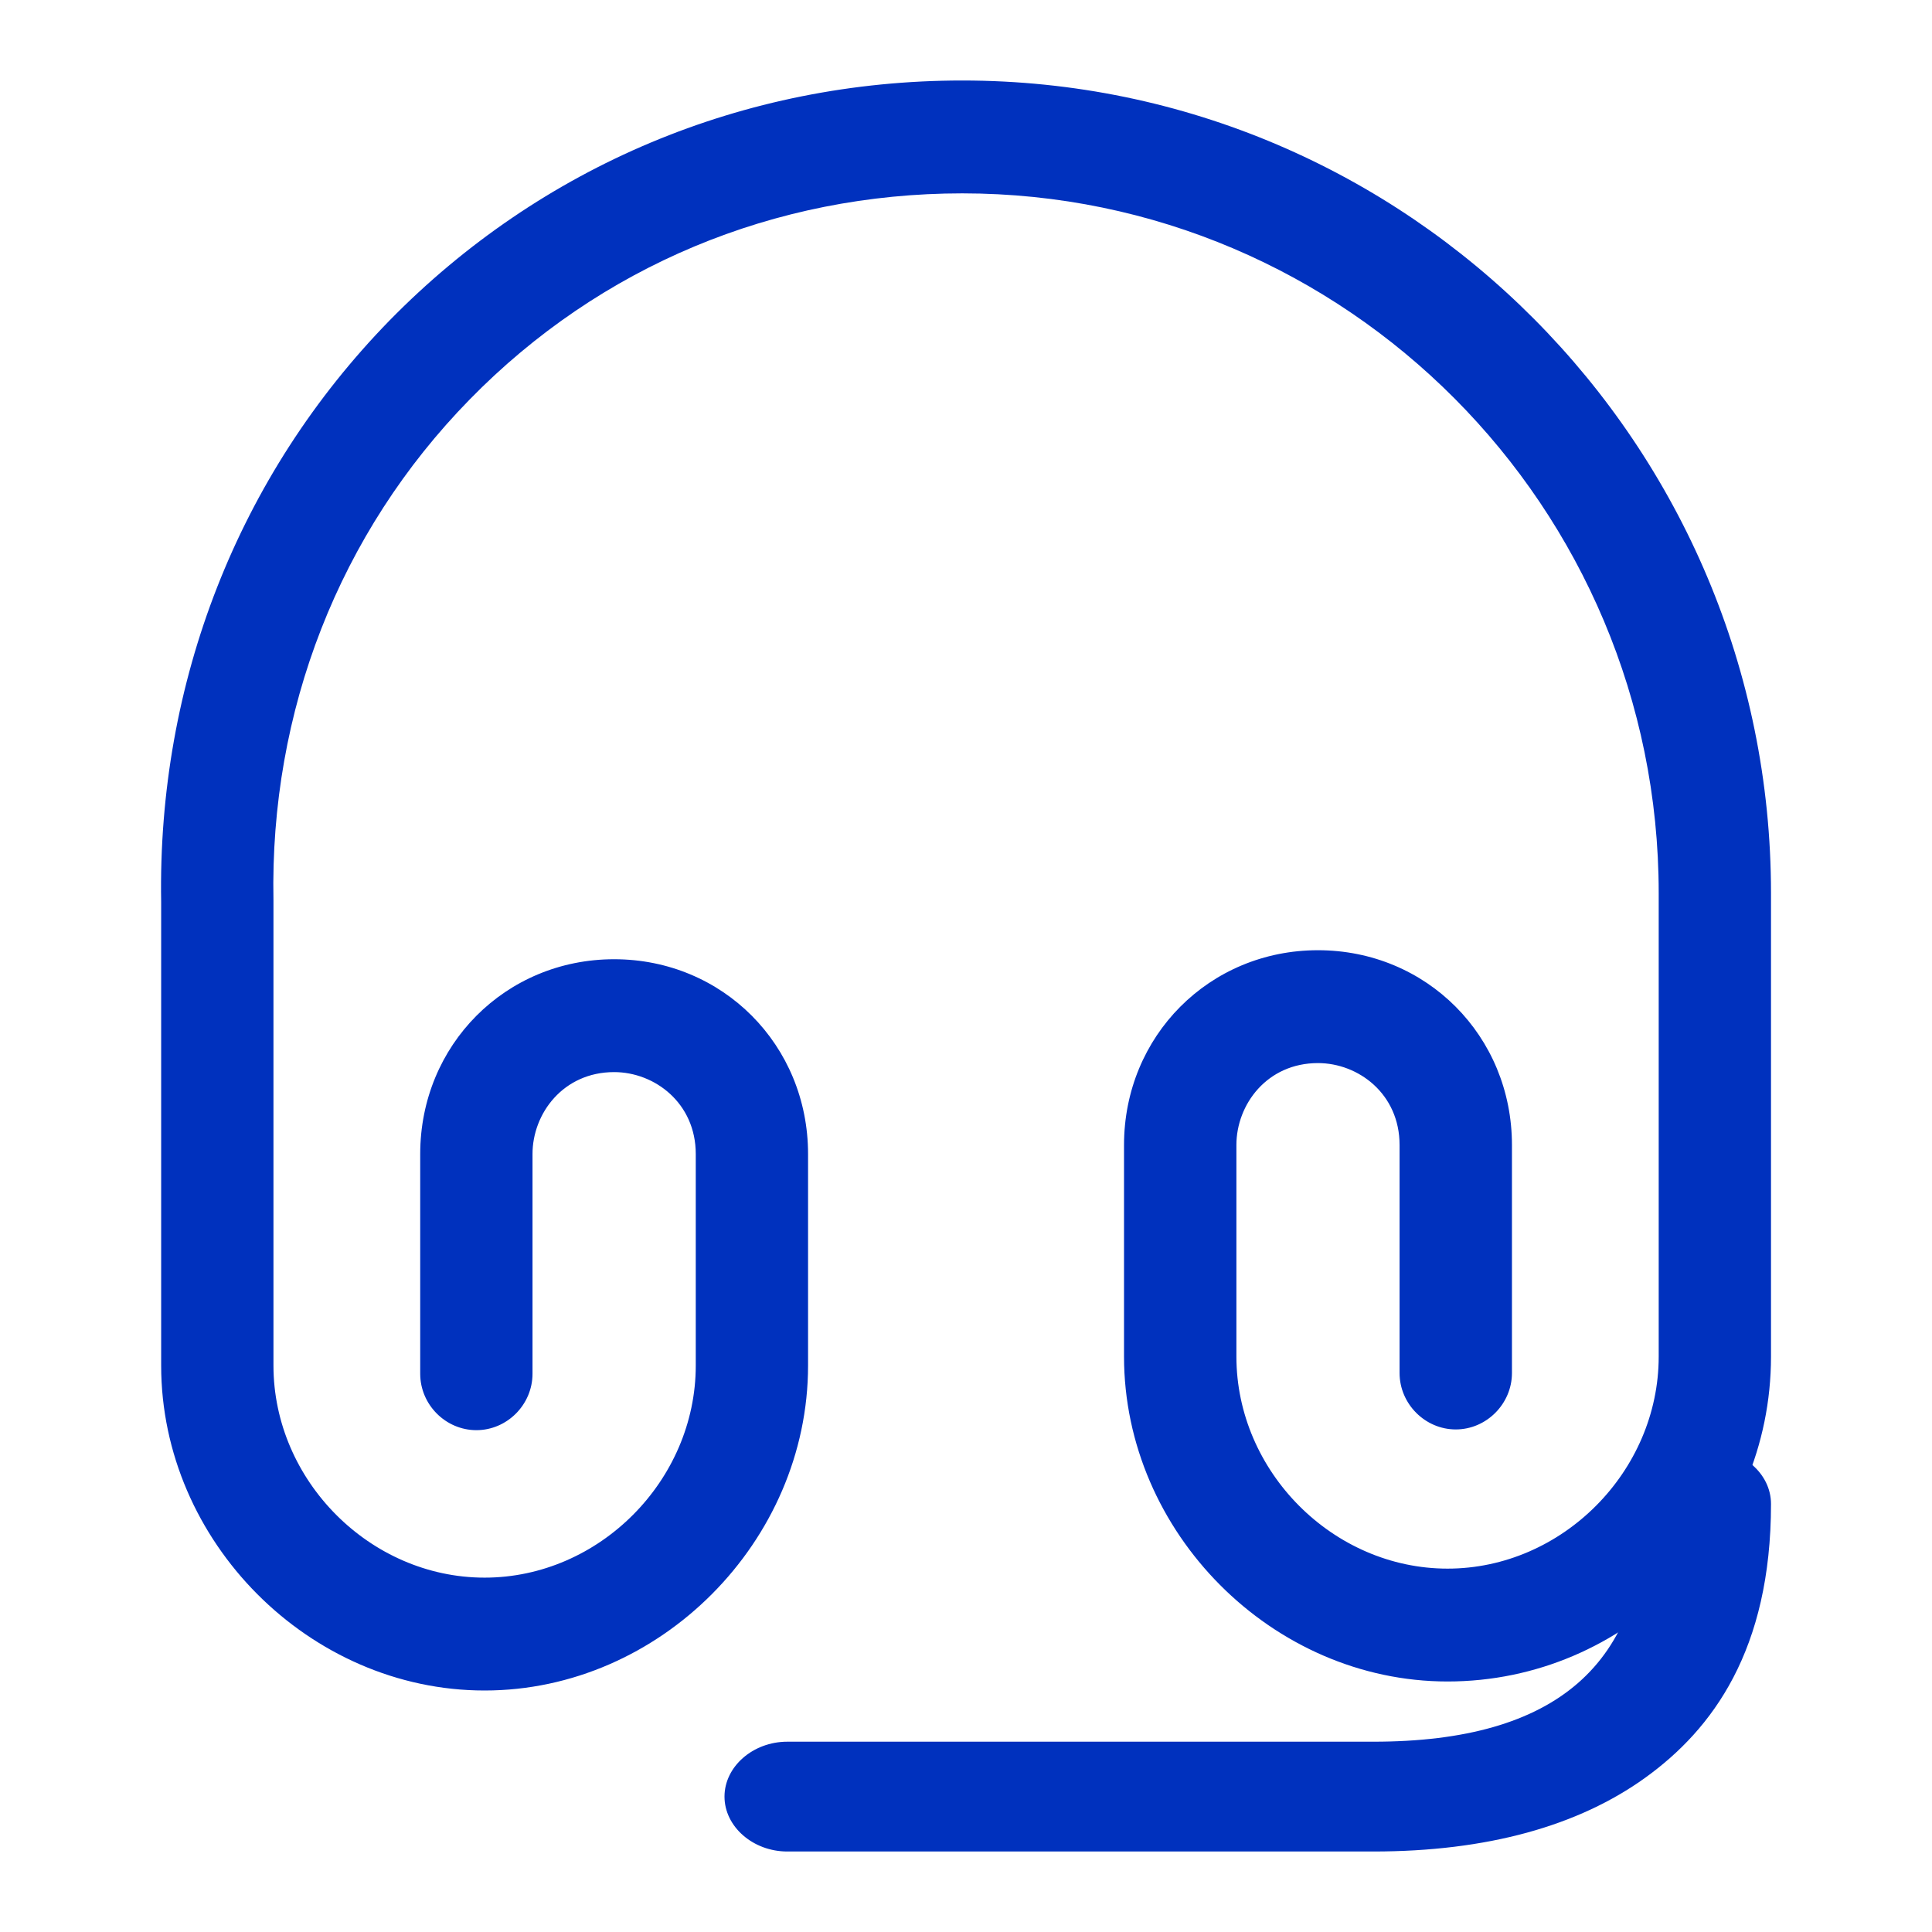
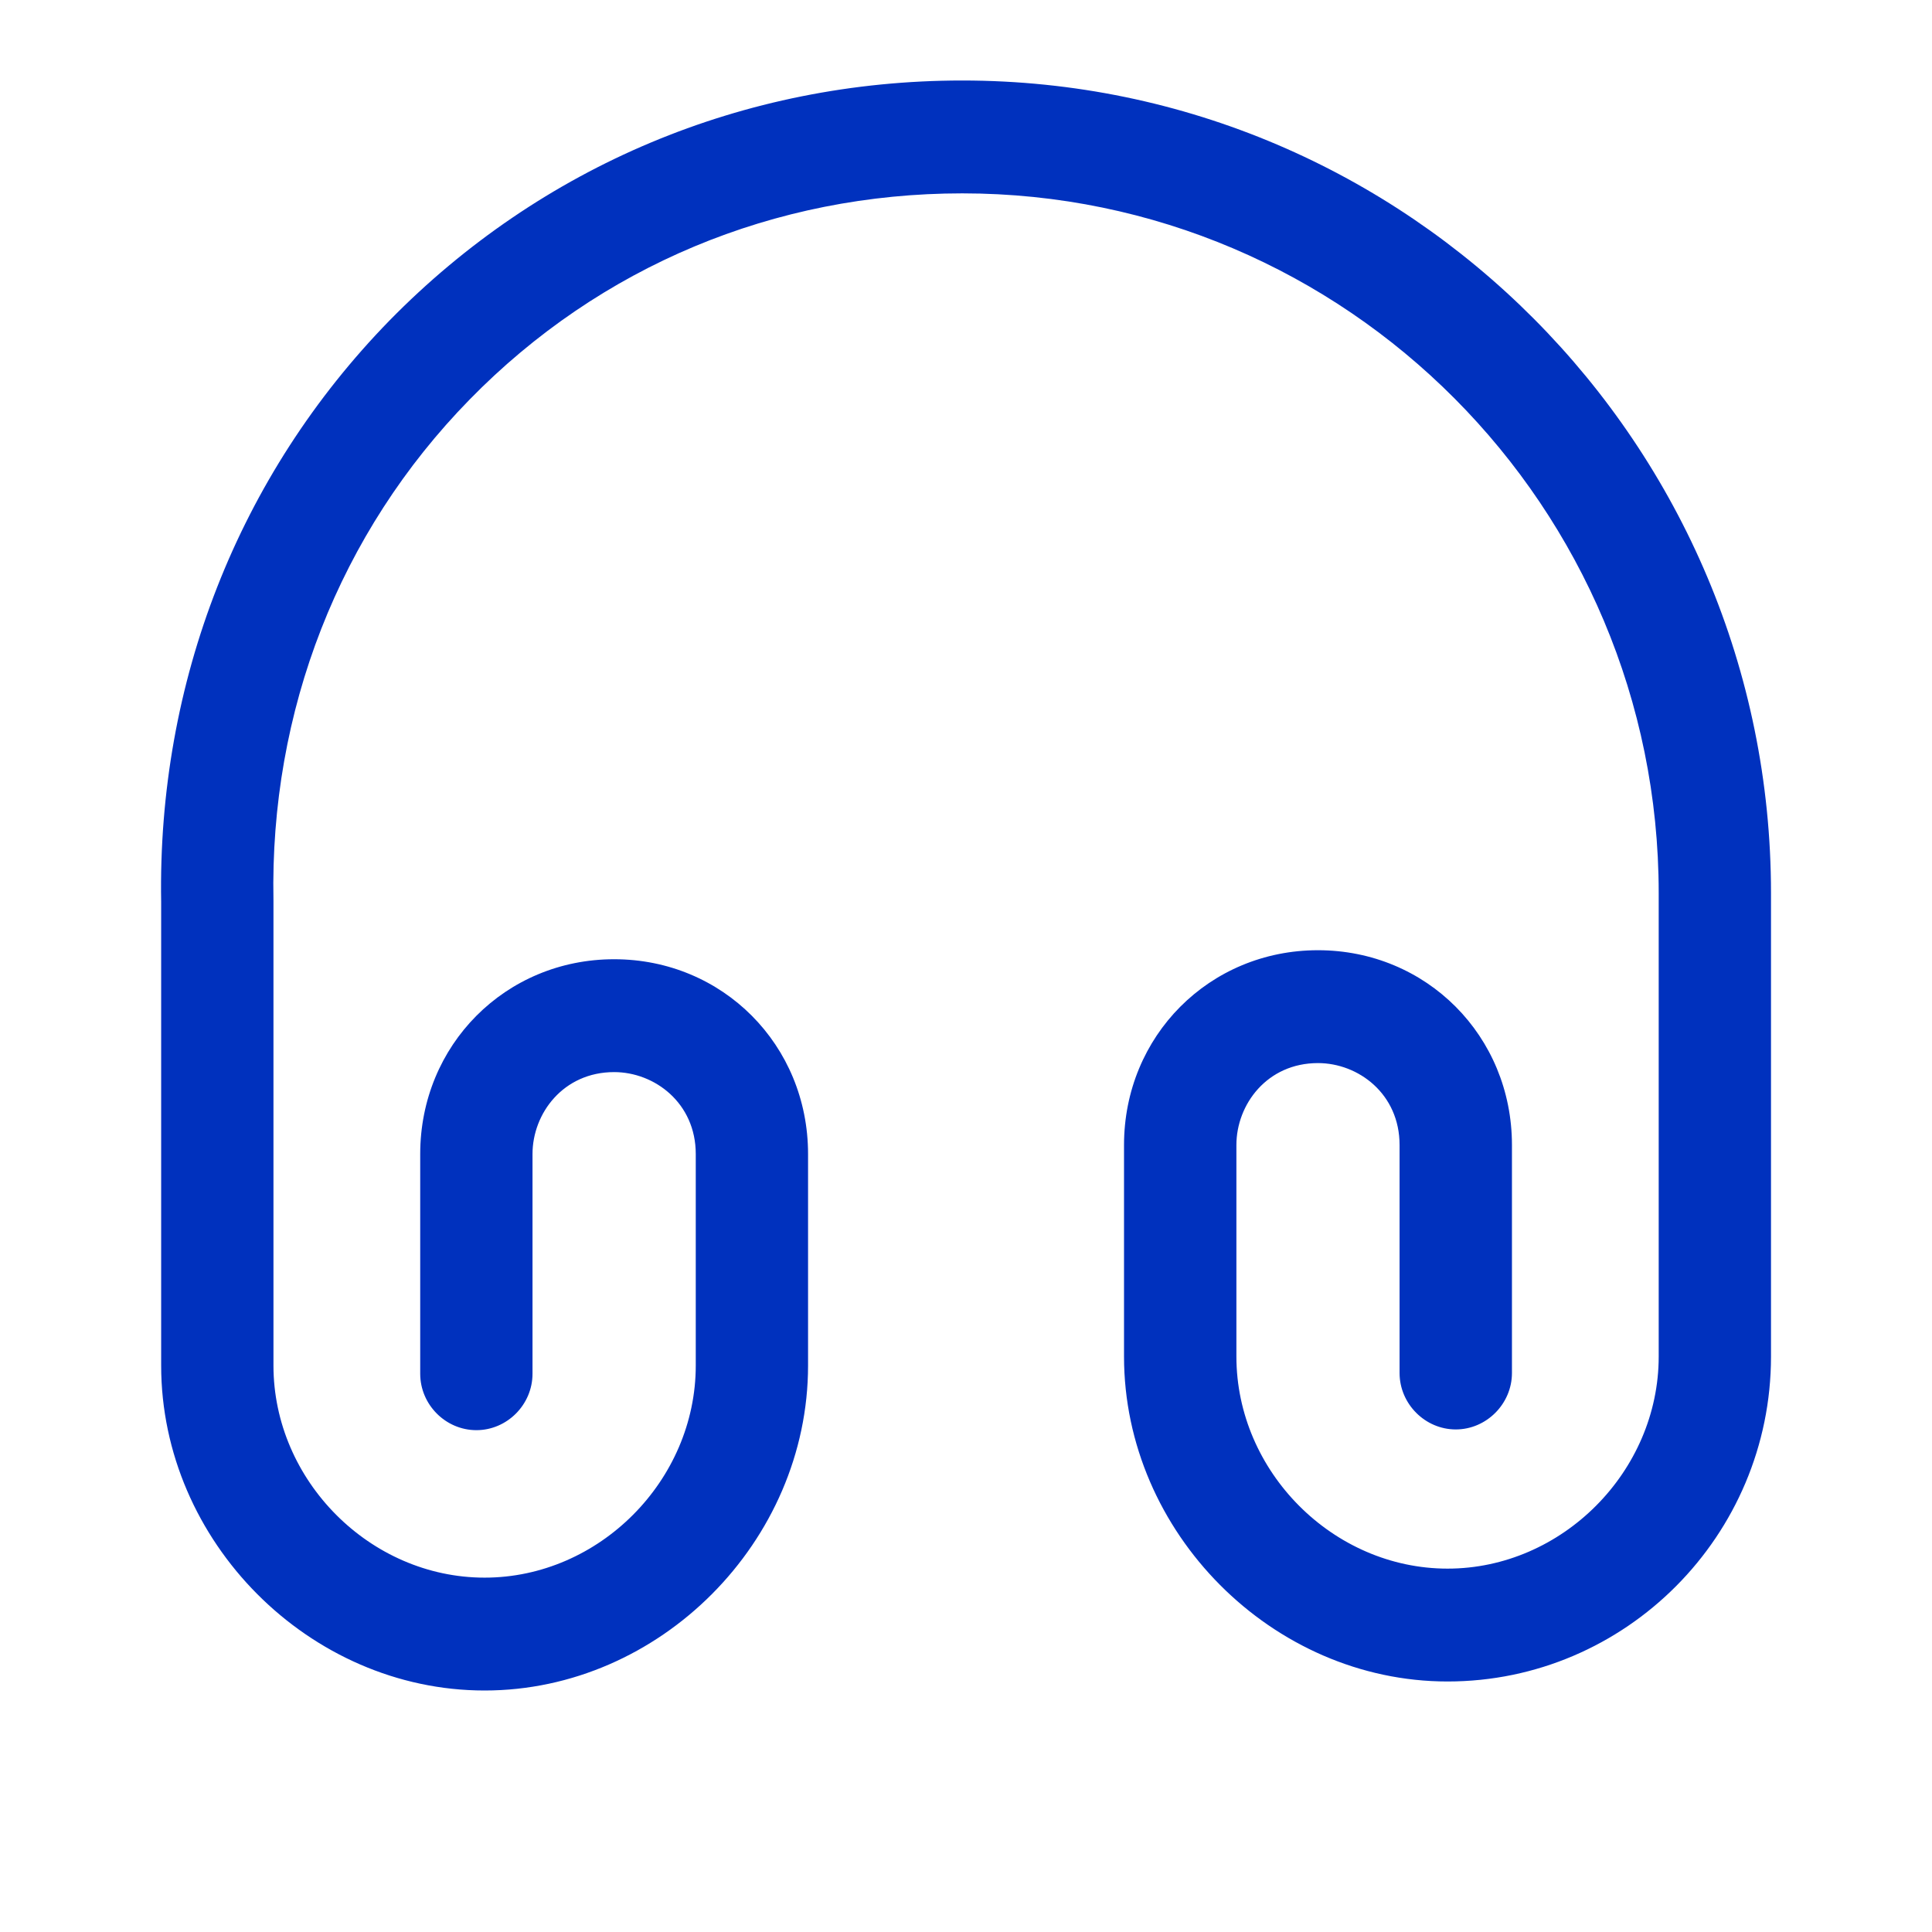
<svg xmlns="http://www.w3.org/2000/svg" width="24" height="24" viewBox="0 0 24 24" fill="none">
  <path d="M6.02 21C3.843 21 2.002 19.149 2.002 16.963V11.206C1.955 8.477 2.96 5.907 4.839 3.981C6.717 2.065 9.238 1 11.954 1C17.498 1 22 5.533 22 11.094V16.851C22 19.075 20.195 20.888 17.982 20.888C15.805 20.888 13.963 19.037 13.963 16.851V14.224C13.963 12.869 15.024 11.804 16.372 11.804C17.721 11.804 18.782 12.869 18.782 14.224V17.056C18.782 17.439 18.465 17.757 18.084 17.757C17.703 17.757 17.386 17.439 17.386 17.056V14.224C17.386 13.589 16.875 13.206 16.372 13.206C15.74 13.206 15.359 13.72 15.359 14.224V16.851C15.359 18.28 16.559 19.486 17.982 19.486C19.405 19.486 20.605 18.28 20.605 16.851V11.094C20.605 6.299 16.726 2.402 11.954 2.402C9.62 2.402 7.452 3.308 5.834 4.963C4.215 6.617 3.35 8.832 3.397 11.187V16.963C3.397 18.392 4.597 19.598 6.02 19.598C7.443 19.598 8.643 18.392 8.643 16.963V14.336C8.643 13.701 8.131 13.318 7.629 13.318C6.997 13.318 6.615 13.832 6.615 14.336V17.065C6.615 17.449 6.299 17.766 5.918 17.766C5.536 17.766 5.22 17.449 5.22 17.065V14.336C5.22 12.981 6.28 11.916 7.629 11.916C8.978 11.916 10.038 12.981 10.038 14.336V16.963C10.038 19.149 8.196 21 6.02 21Z" fill="#0031BE" />
-   <path d="M21.22 18C21.646 18 22 18.305 22 18.682C22 20.5 21.272 21.482 20.44 22.082C19.608 22.682 18.474 23 17.06 23H9.78C9.354 23 9 22.691 9 22.318C9 21.945 9.354 21.636 9.78 21.636H17.06C19.338 21.636 20.44 20.673 20.44 18.682C20.44 18.309 20.794 18 21.22 18Z" fill="#0031BE" />
</svg>